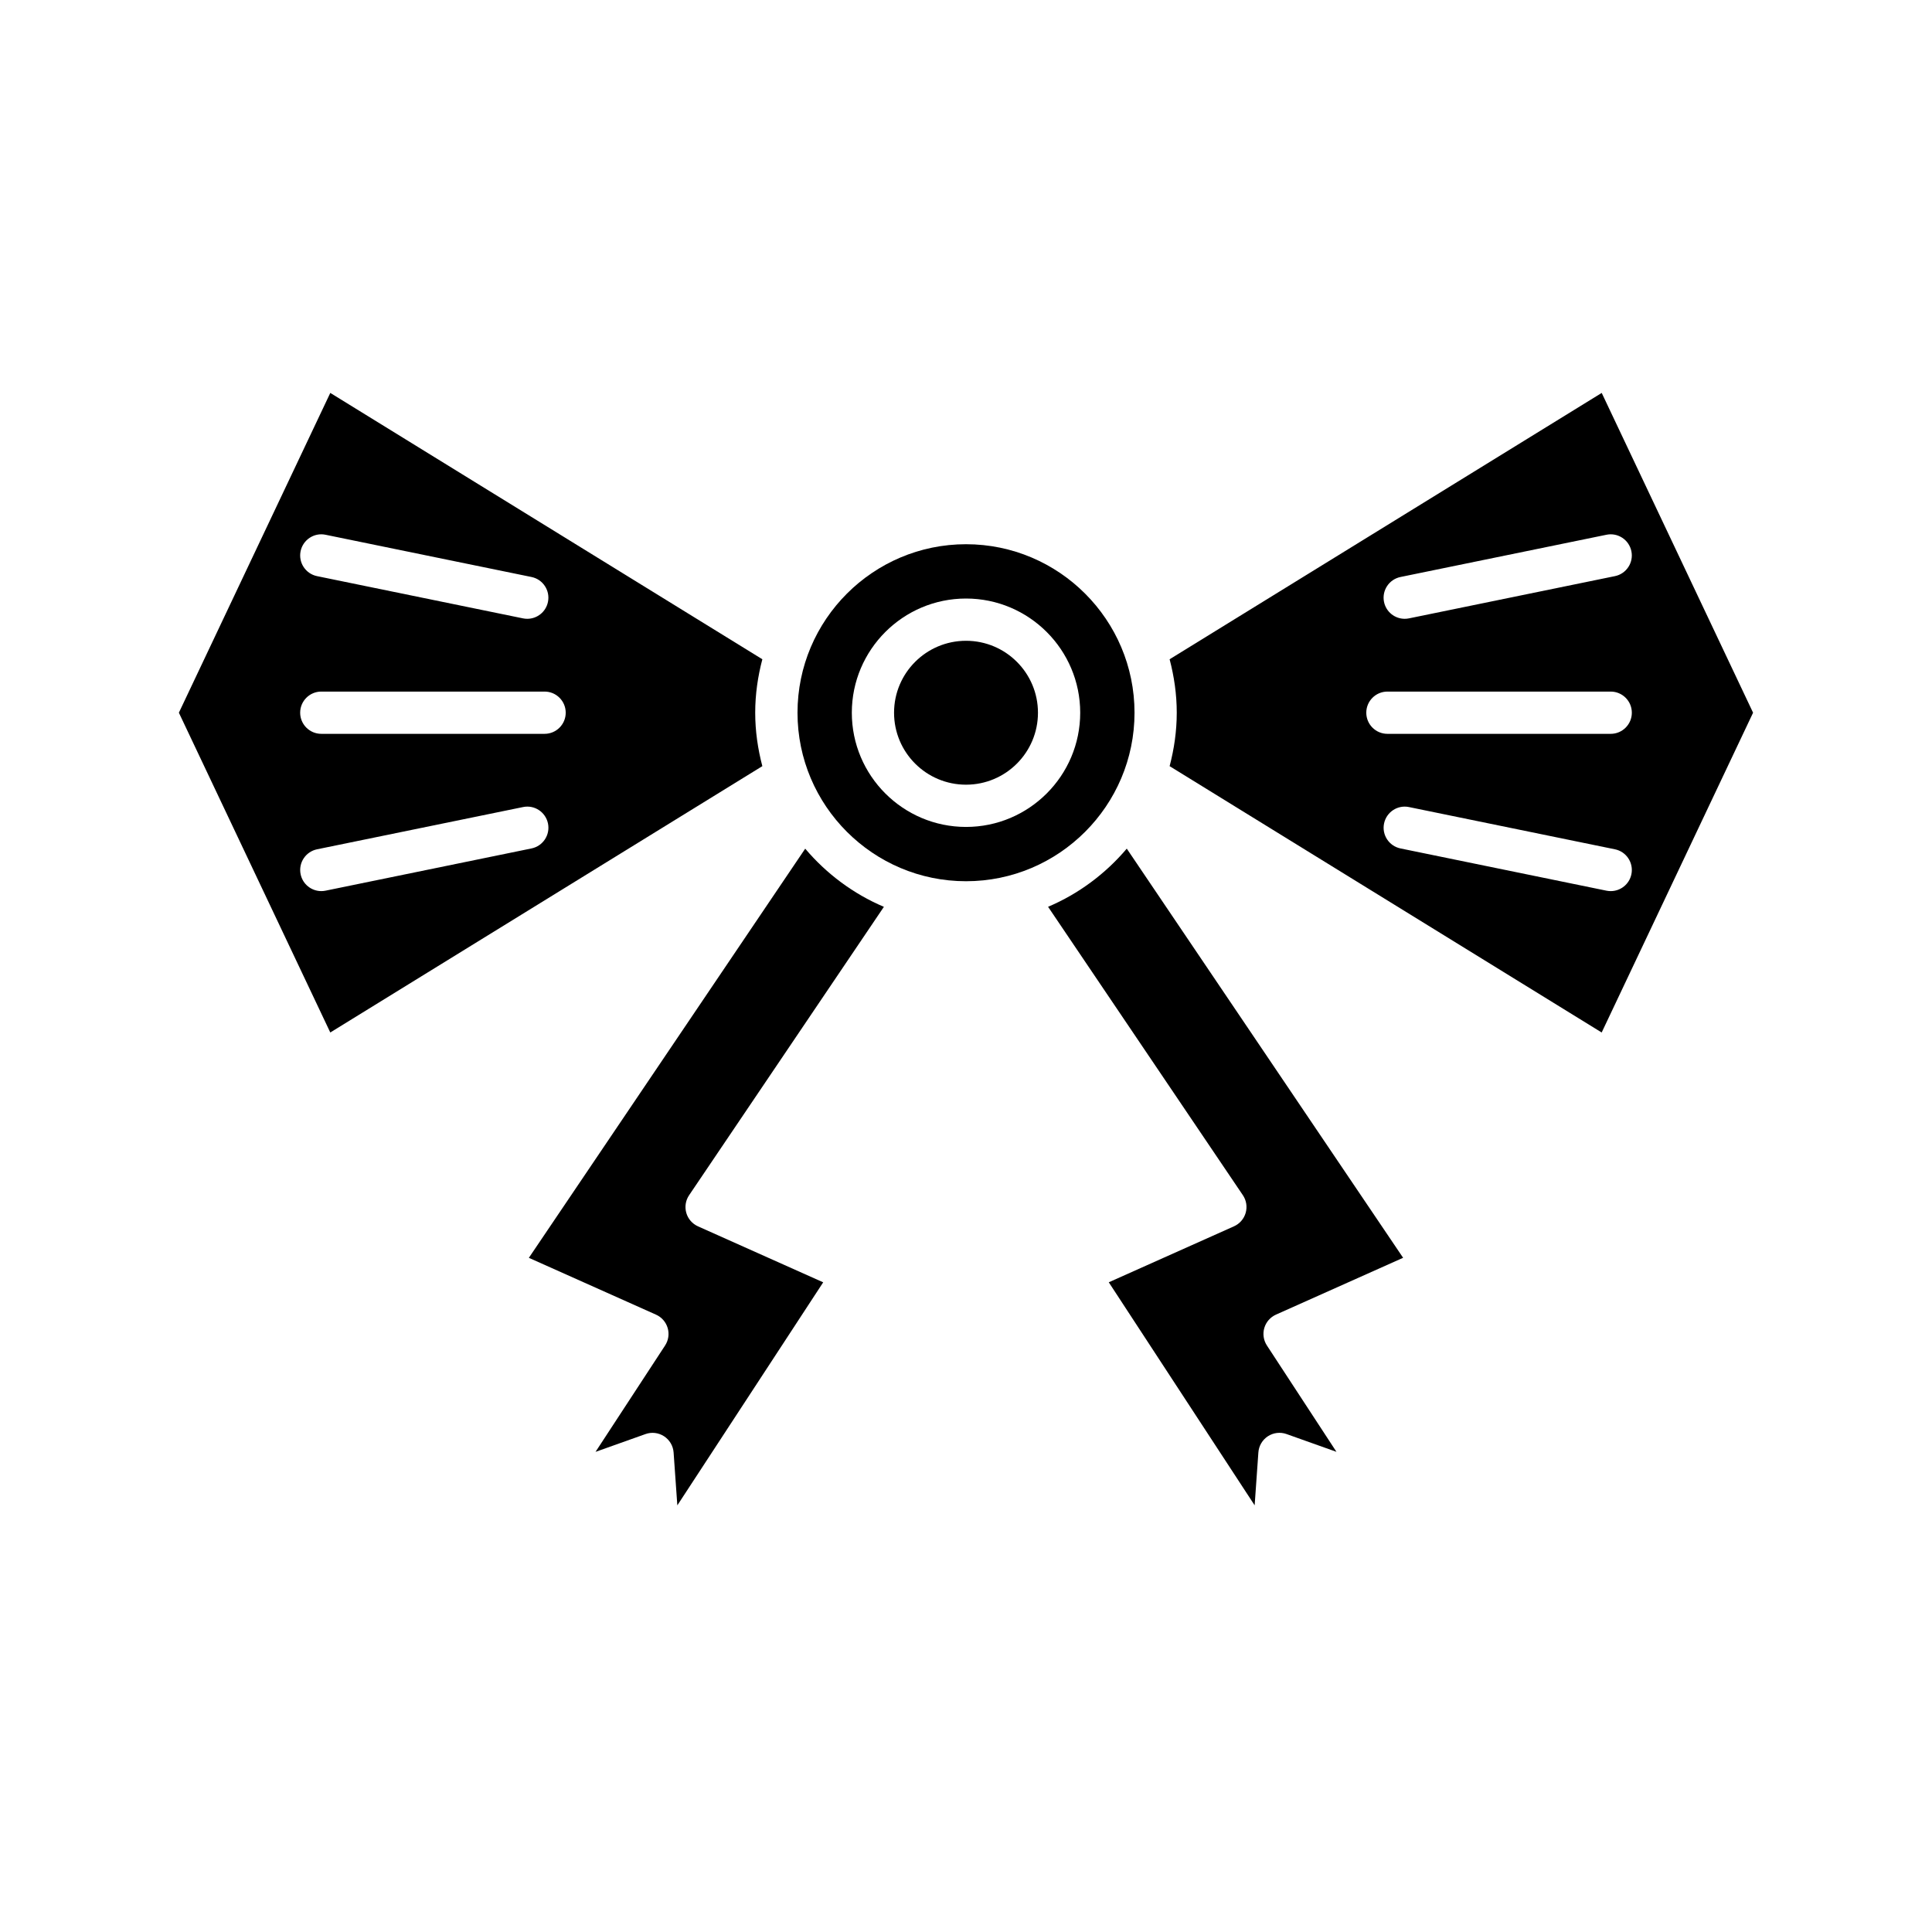
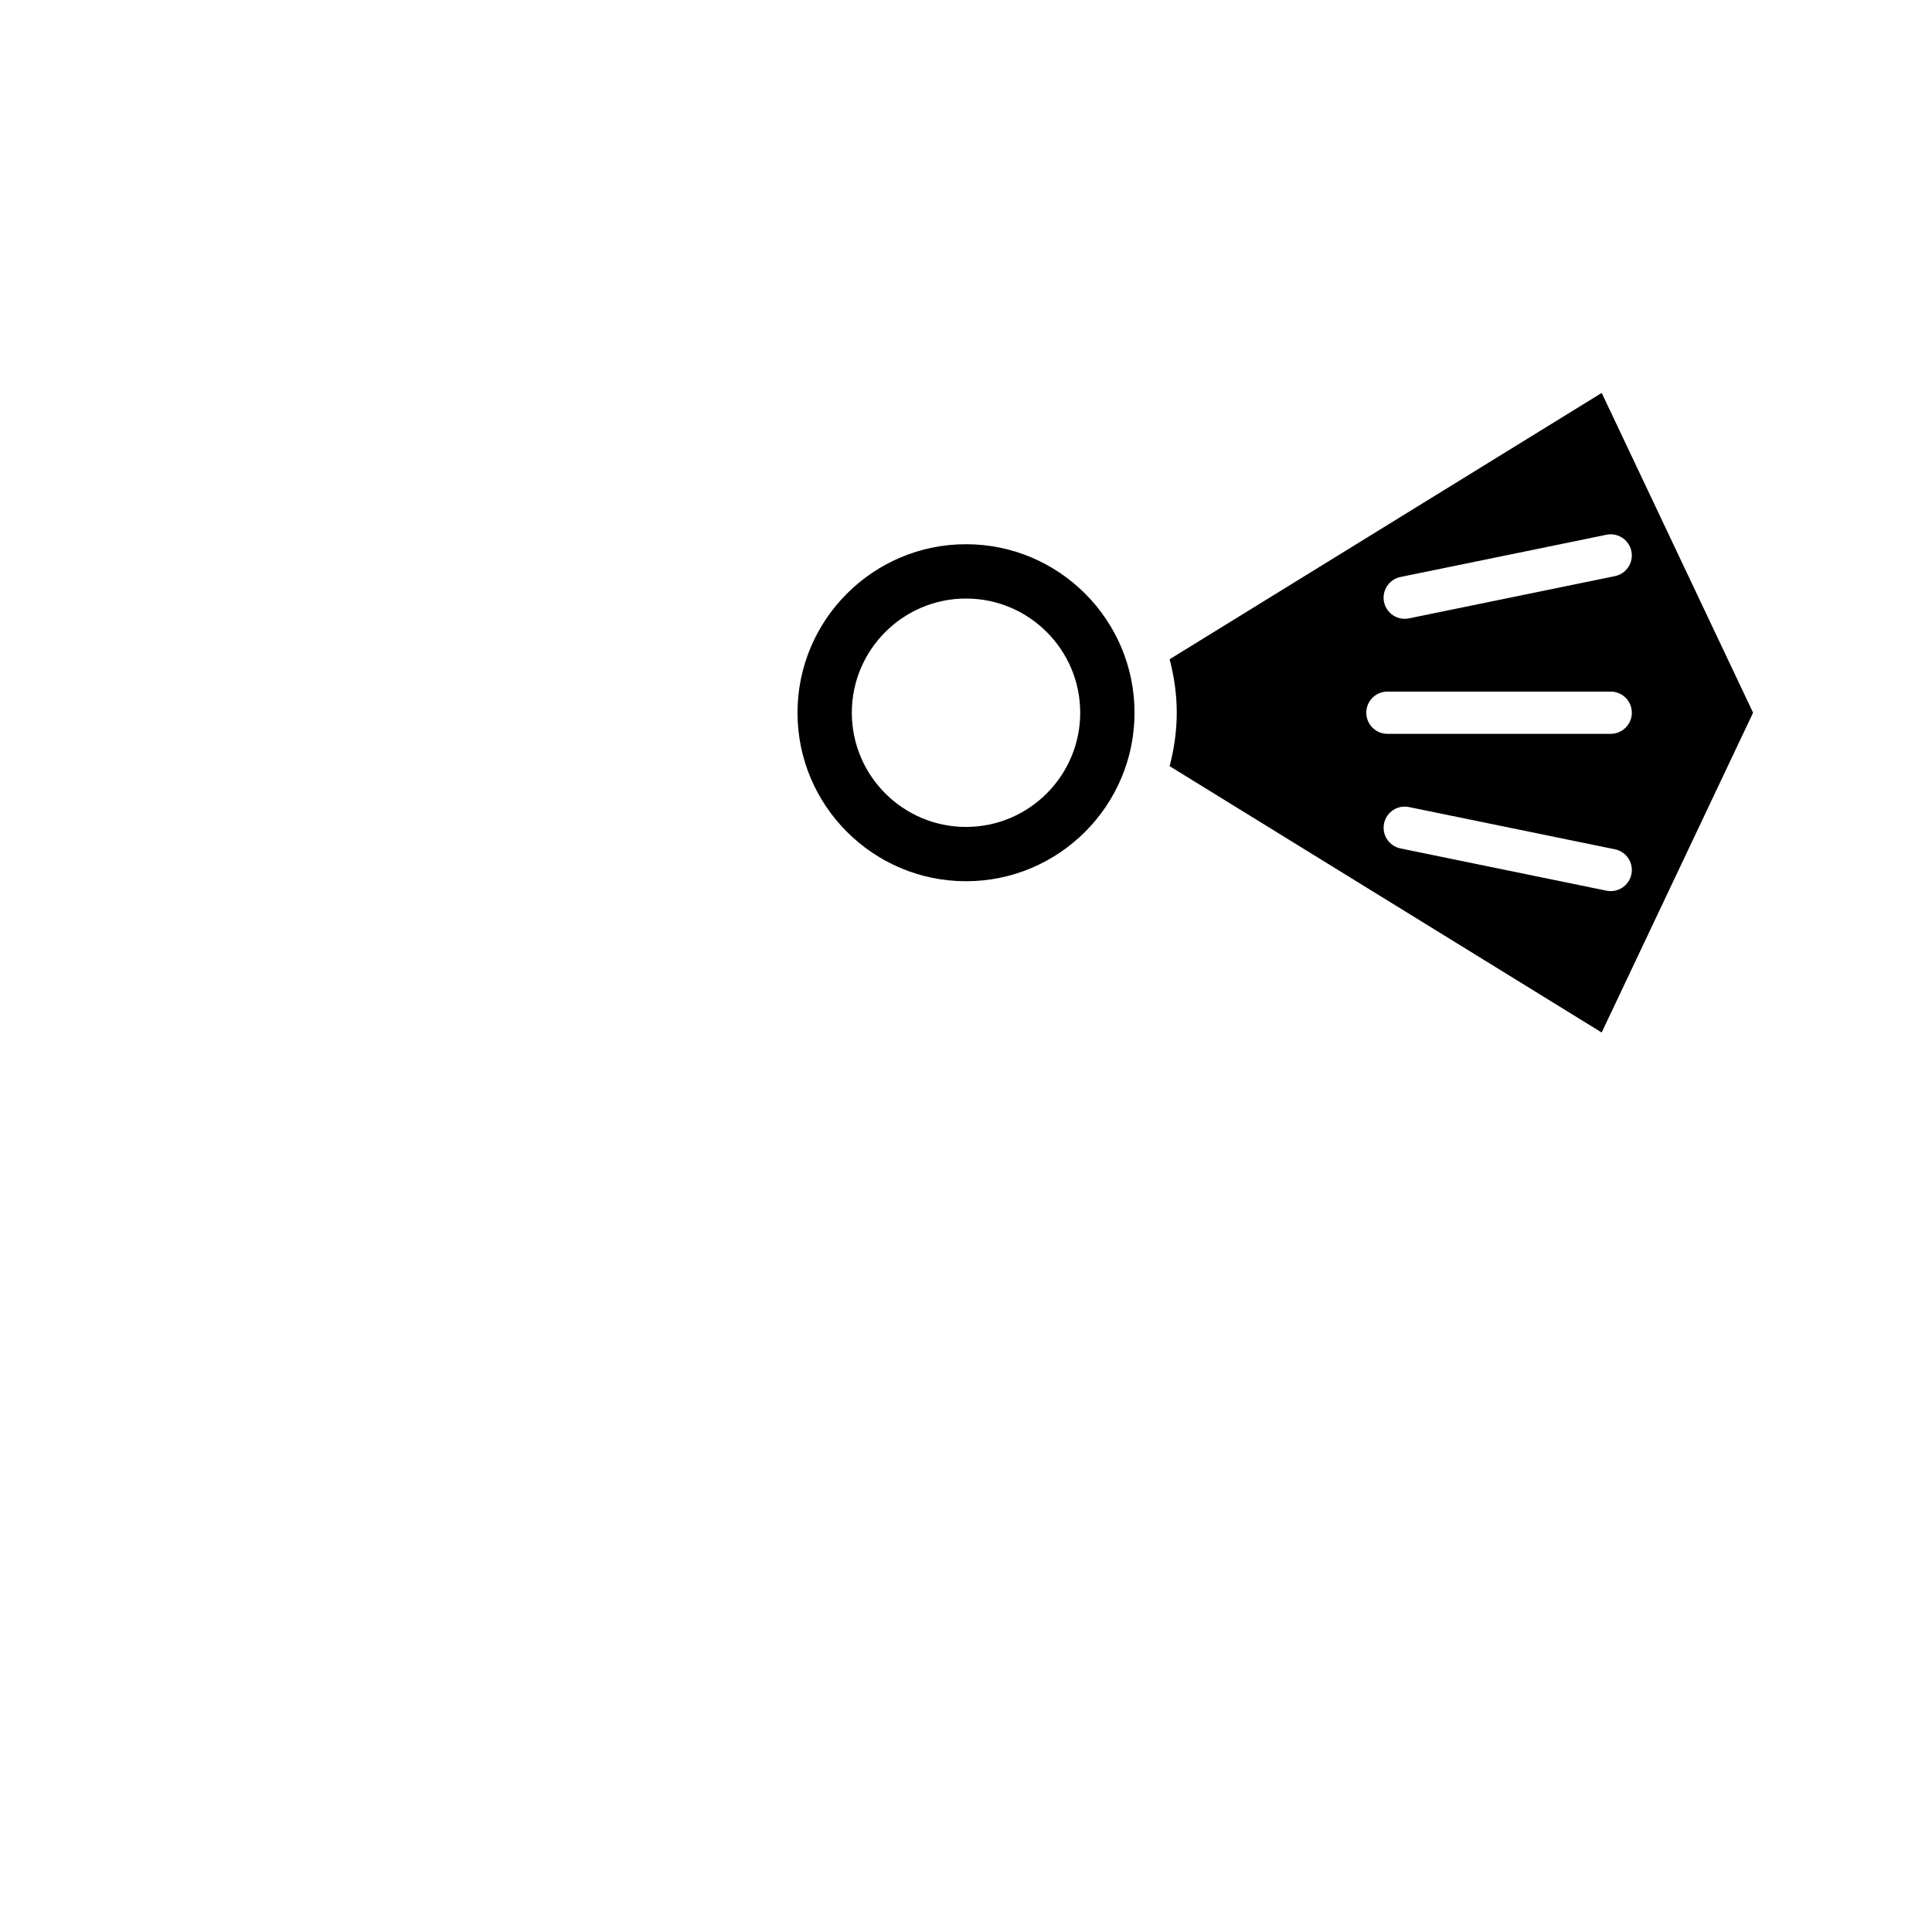
<svg xmlns="http://www.w3.org/2000/svg" fill="#000000" width="800px" height="800px" version="1.1" viewBox="144 144 512 512">
  <g>
-     <path d="m378.24 384.32c-8.117-3.445-15.234-8.777-20.852-15.414l-73.234 108.43 33.699 15.062c1.496 0.668 2.625 1.961 3.086 3.535 0.461 1.57 0.211 3.269-0.688 4.641l-18.43 28.184 13.23-4.711c1.645-0.594 3.473-0.375 4.941 0.586 1.465 0.957 2.398 2.547 2.519 4.293l0.988 14.008 38.656-59.105-33.184-14.836c-1.508-0.676-2.644-1.984-3.098-3.574-0.453-1.59-0.184-3.301 0.742-4.668z" />
-     <path d="m474.12 465.41c-0.453 1.59-1.59 2.898-3.098 3.574l-33.184 14.836 38.656 59.105 0.988-14.008c0.121-1.746 1.055-3.336 2.519-4.293 1.465-0.957 3.293-1.176 4.941-0.586l13.23 4.711-18.43-28.184c-0.898-1.371-1.148-3.07-0.688-4.641 0.461-1.57 1.59-2.863 3.086-3.535l33.699-15.062-73.234-108.43c-5.621 6.637-12.738 11.969-20.855 15.414l51.625 76.43c0.926 1.371 1.195 3.082 0.742 4.668z" />
-     <path d="m231.53 417.62 114.5-70.586c-1.191-4.531-1.891-9.262-1.891-14.164 0-4.898 0.699-9.629 1.891-14.16l-114.5-70.582-40.125 84.746zm53.328-48.777-54.586 11.195c-0.379 0.078-0.758 0.113-1.129 0.113-2.602 0-4.934-1.824-5.477-4.473-0.621-3.027 1.332-5.984 4.359-6.606l54.59-11.195c3.027-0.633 5.984 1.332 6.606 4.359 0.617 3.027-1.332 5.984-4.363 6.606zm9.062-35.969c0 3.09-2.508 5.598-5.598 5.598h-59.176c-3.09 0-5.598-2.508-5.598-5.598s2.508-5.598 5.598-5.598h59.176c3.09 0 5.598 2.508 5.598 5.598zm-70.258-42.801c0.621-3.027 3.59-4.988 6.606-4.359l54.586 11.195c3.027 0.621 4.981 3.578 4.359 6.606-0.543 2.652-2.875 4.473-5.477 4.473-0.371 0-0.75-0.035-1.129-0.113l-54.59-11.195c-3.023-0.621-4.973-3.578-4.356-6.606z" />
    <path d="m568.47 248.13-114.51 70.582c1.191 4.531 1.891 9.262 1.891 14.164s-0.699 9.633-1.891 14.164l114.5 70.582 40.125-84.746zm-53.328 48.781 54.586-11.195c3.019-0.629 5.984 1.332 6.606 4.359 0.621 3.027-1.332 5.984-4.359 6.606l-54.59 11.195c-0.379 0.078-0.758 0.113-1.129 0.113-2.602 0-4.934-1.824-5.477-4.473-0.617-3.027 1.336-5.984 4.363-6.606zm-9.062 35.965c0-3.09 2.508-5.598 5.598-5.598h59.176c3.09 0 5.598 2.508 5.598 5.598s-2.508 5.598-5.598 5.598h-59.176c-3.09 0-5.598-2.508-5.598-5.598zm70.258 42.805c-0.543 2.652-2.875 4.473-5.477 4.473-0.371 0-0.75-0.035-1.129-0.113l-54.586-11.195c-3.027-0.621-4.981-3.578-4.359-6.606 0.625-3.027 3.582-4.992 6.606-4.359l54.59 11.195c3.023 0.617 4.973 3.578 4.356 6.606z" />
    <path d="m444.66 332.88c0-24.625-20.031-44.656-44.656-44.656s-44.656 20.031-44.656 44.656c-0.004 24.625 20.031 44.656 44.656 44.656 24.621 0 44.656-20.031 44.656-44.656zm-44.656 30.266c-16.688 0-30.262-13.578-30.262-30.266s13.574-30.262 30.262-30.262 30.262 13.574 30.262 30.262-13.574 30.266-30.262 30.266z" />
-     <path d="m419.07 332.88c0 10.531-8.535 19.07-19.066 19.07s-19.07-8.539-19.07-19.07 8.539-19.066 19.07-19.066 19.066 8.535 19.066 19.066" />
  </g>
</svg>